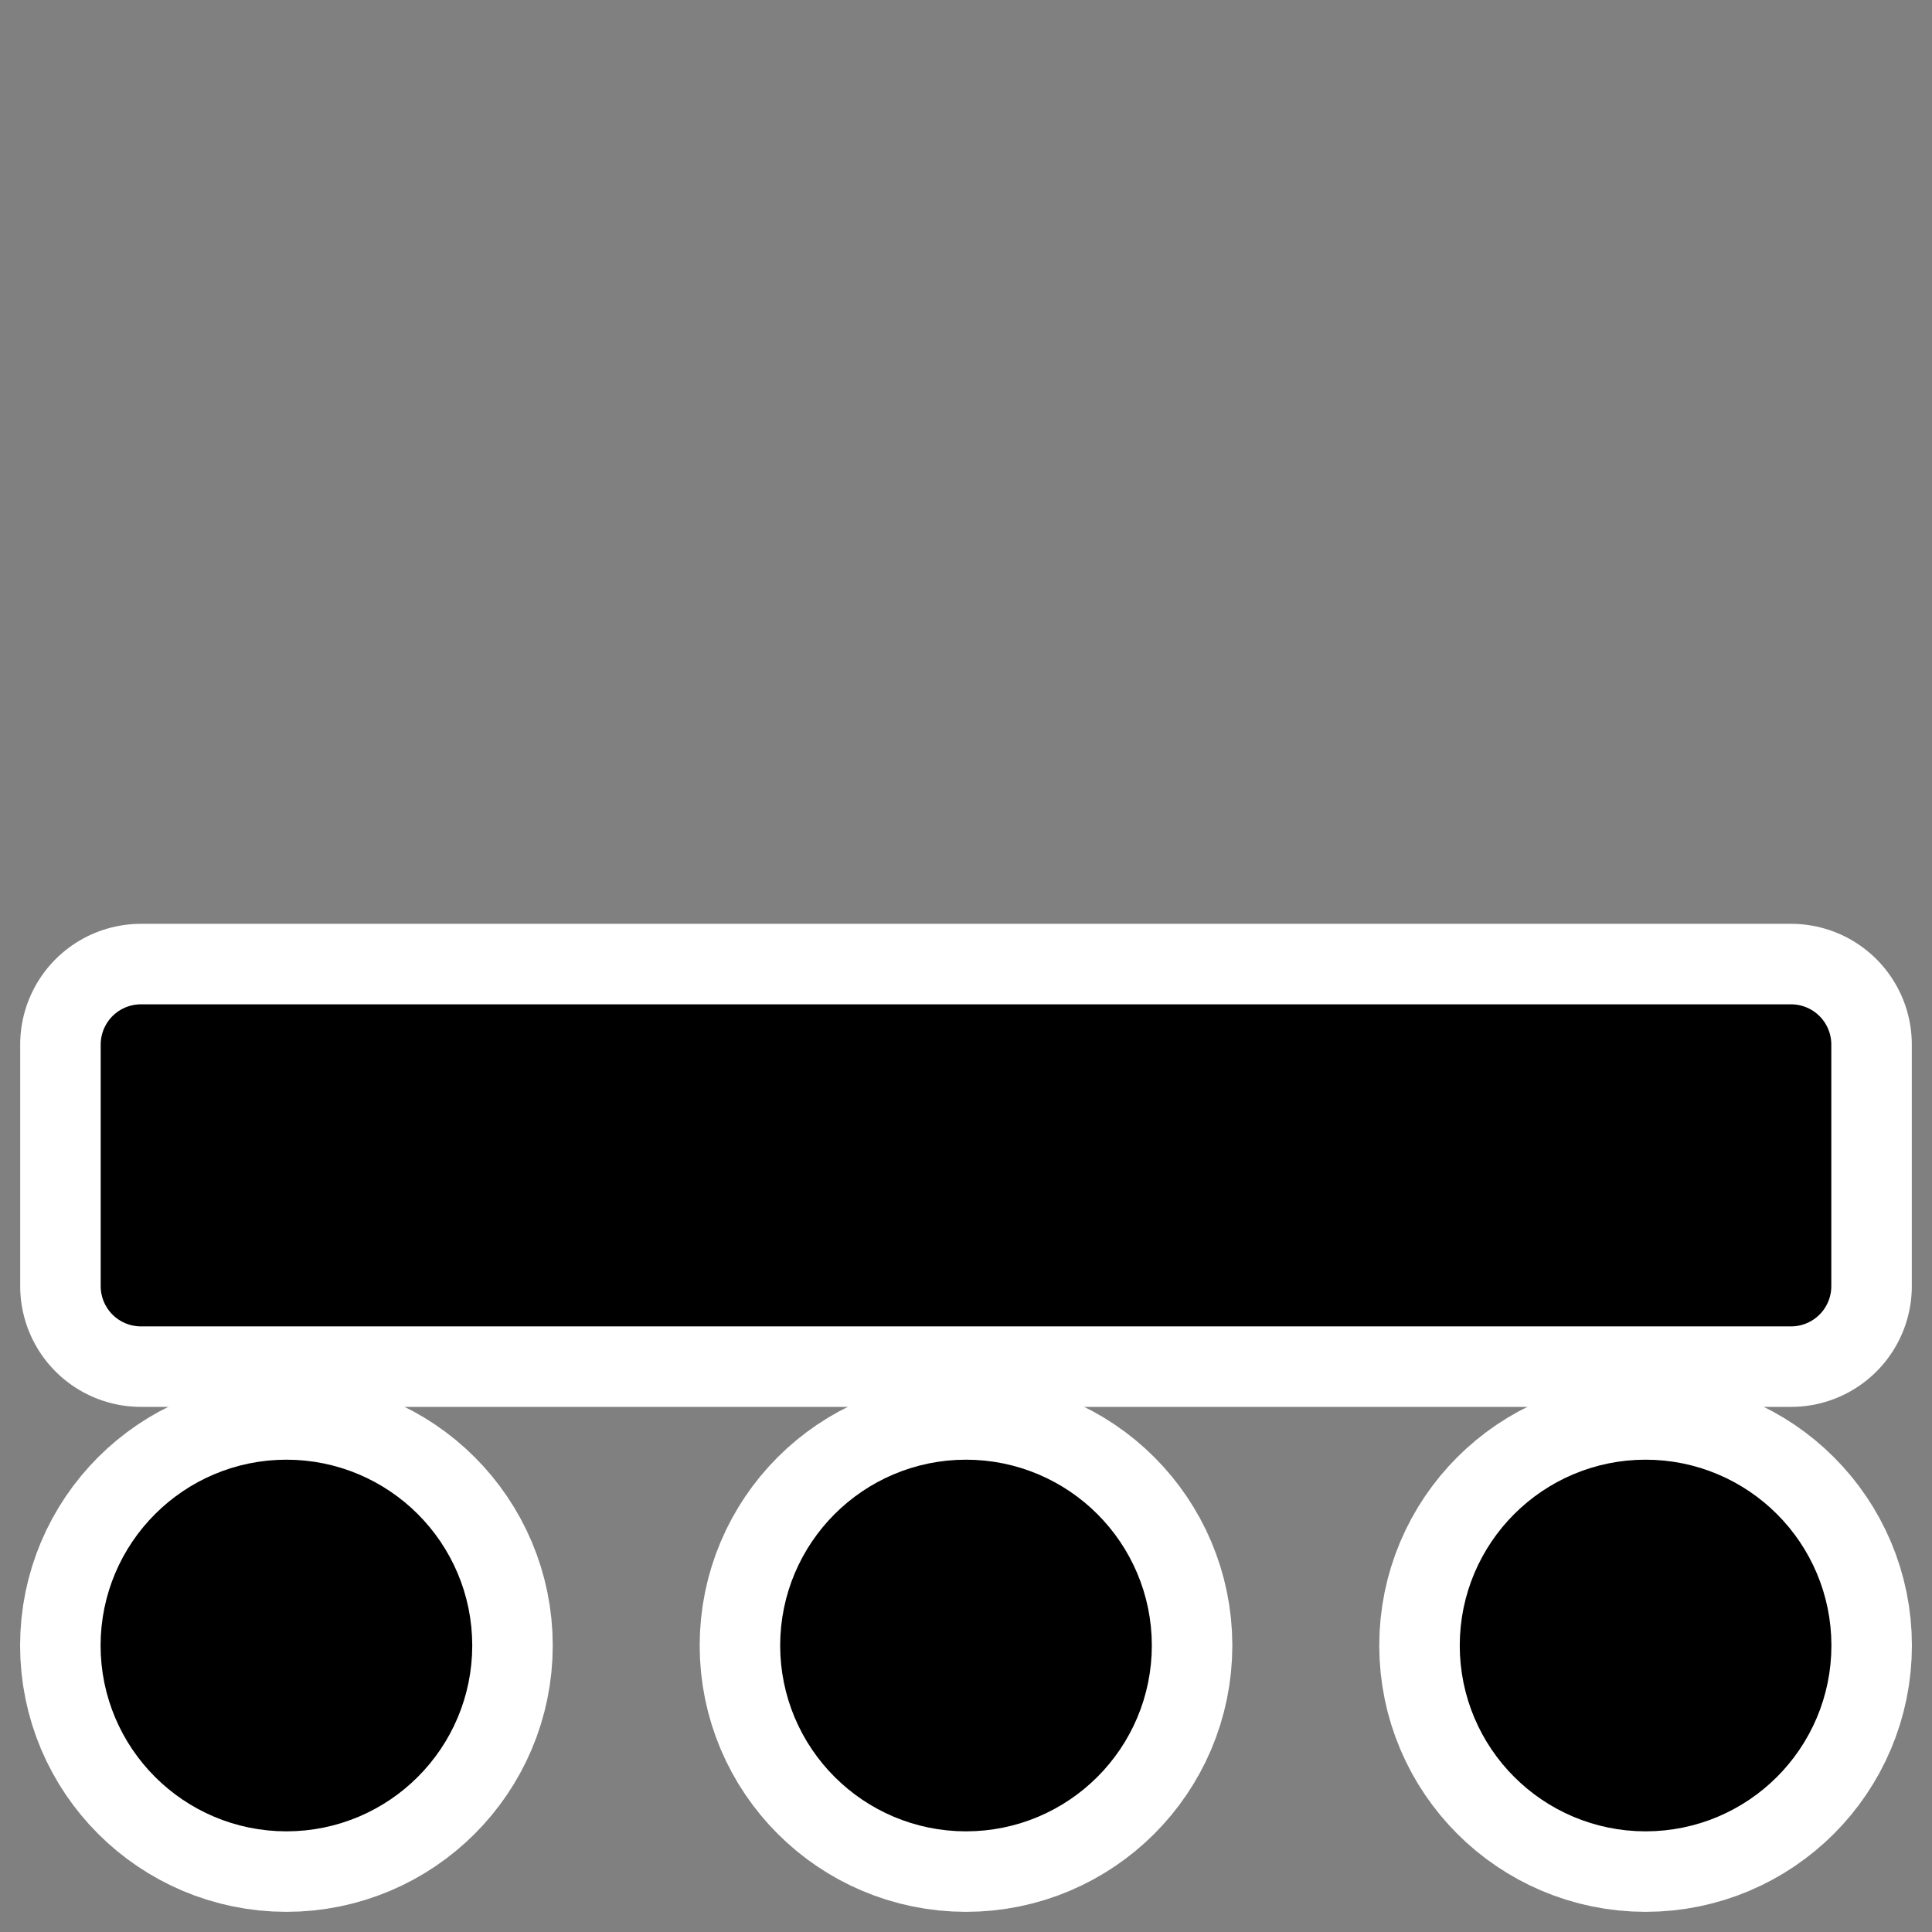
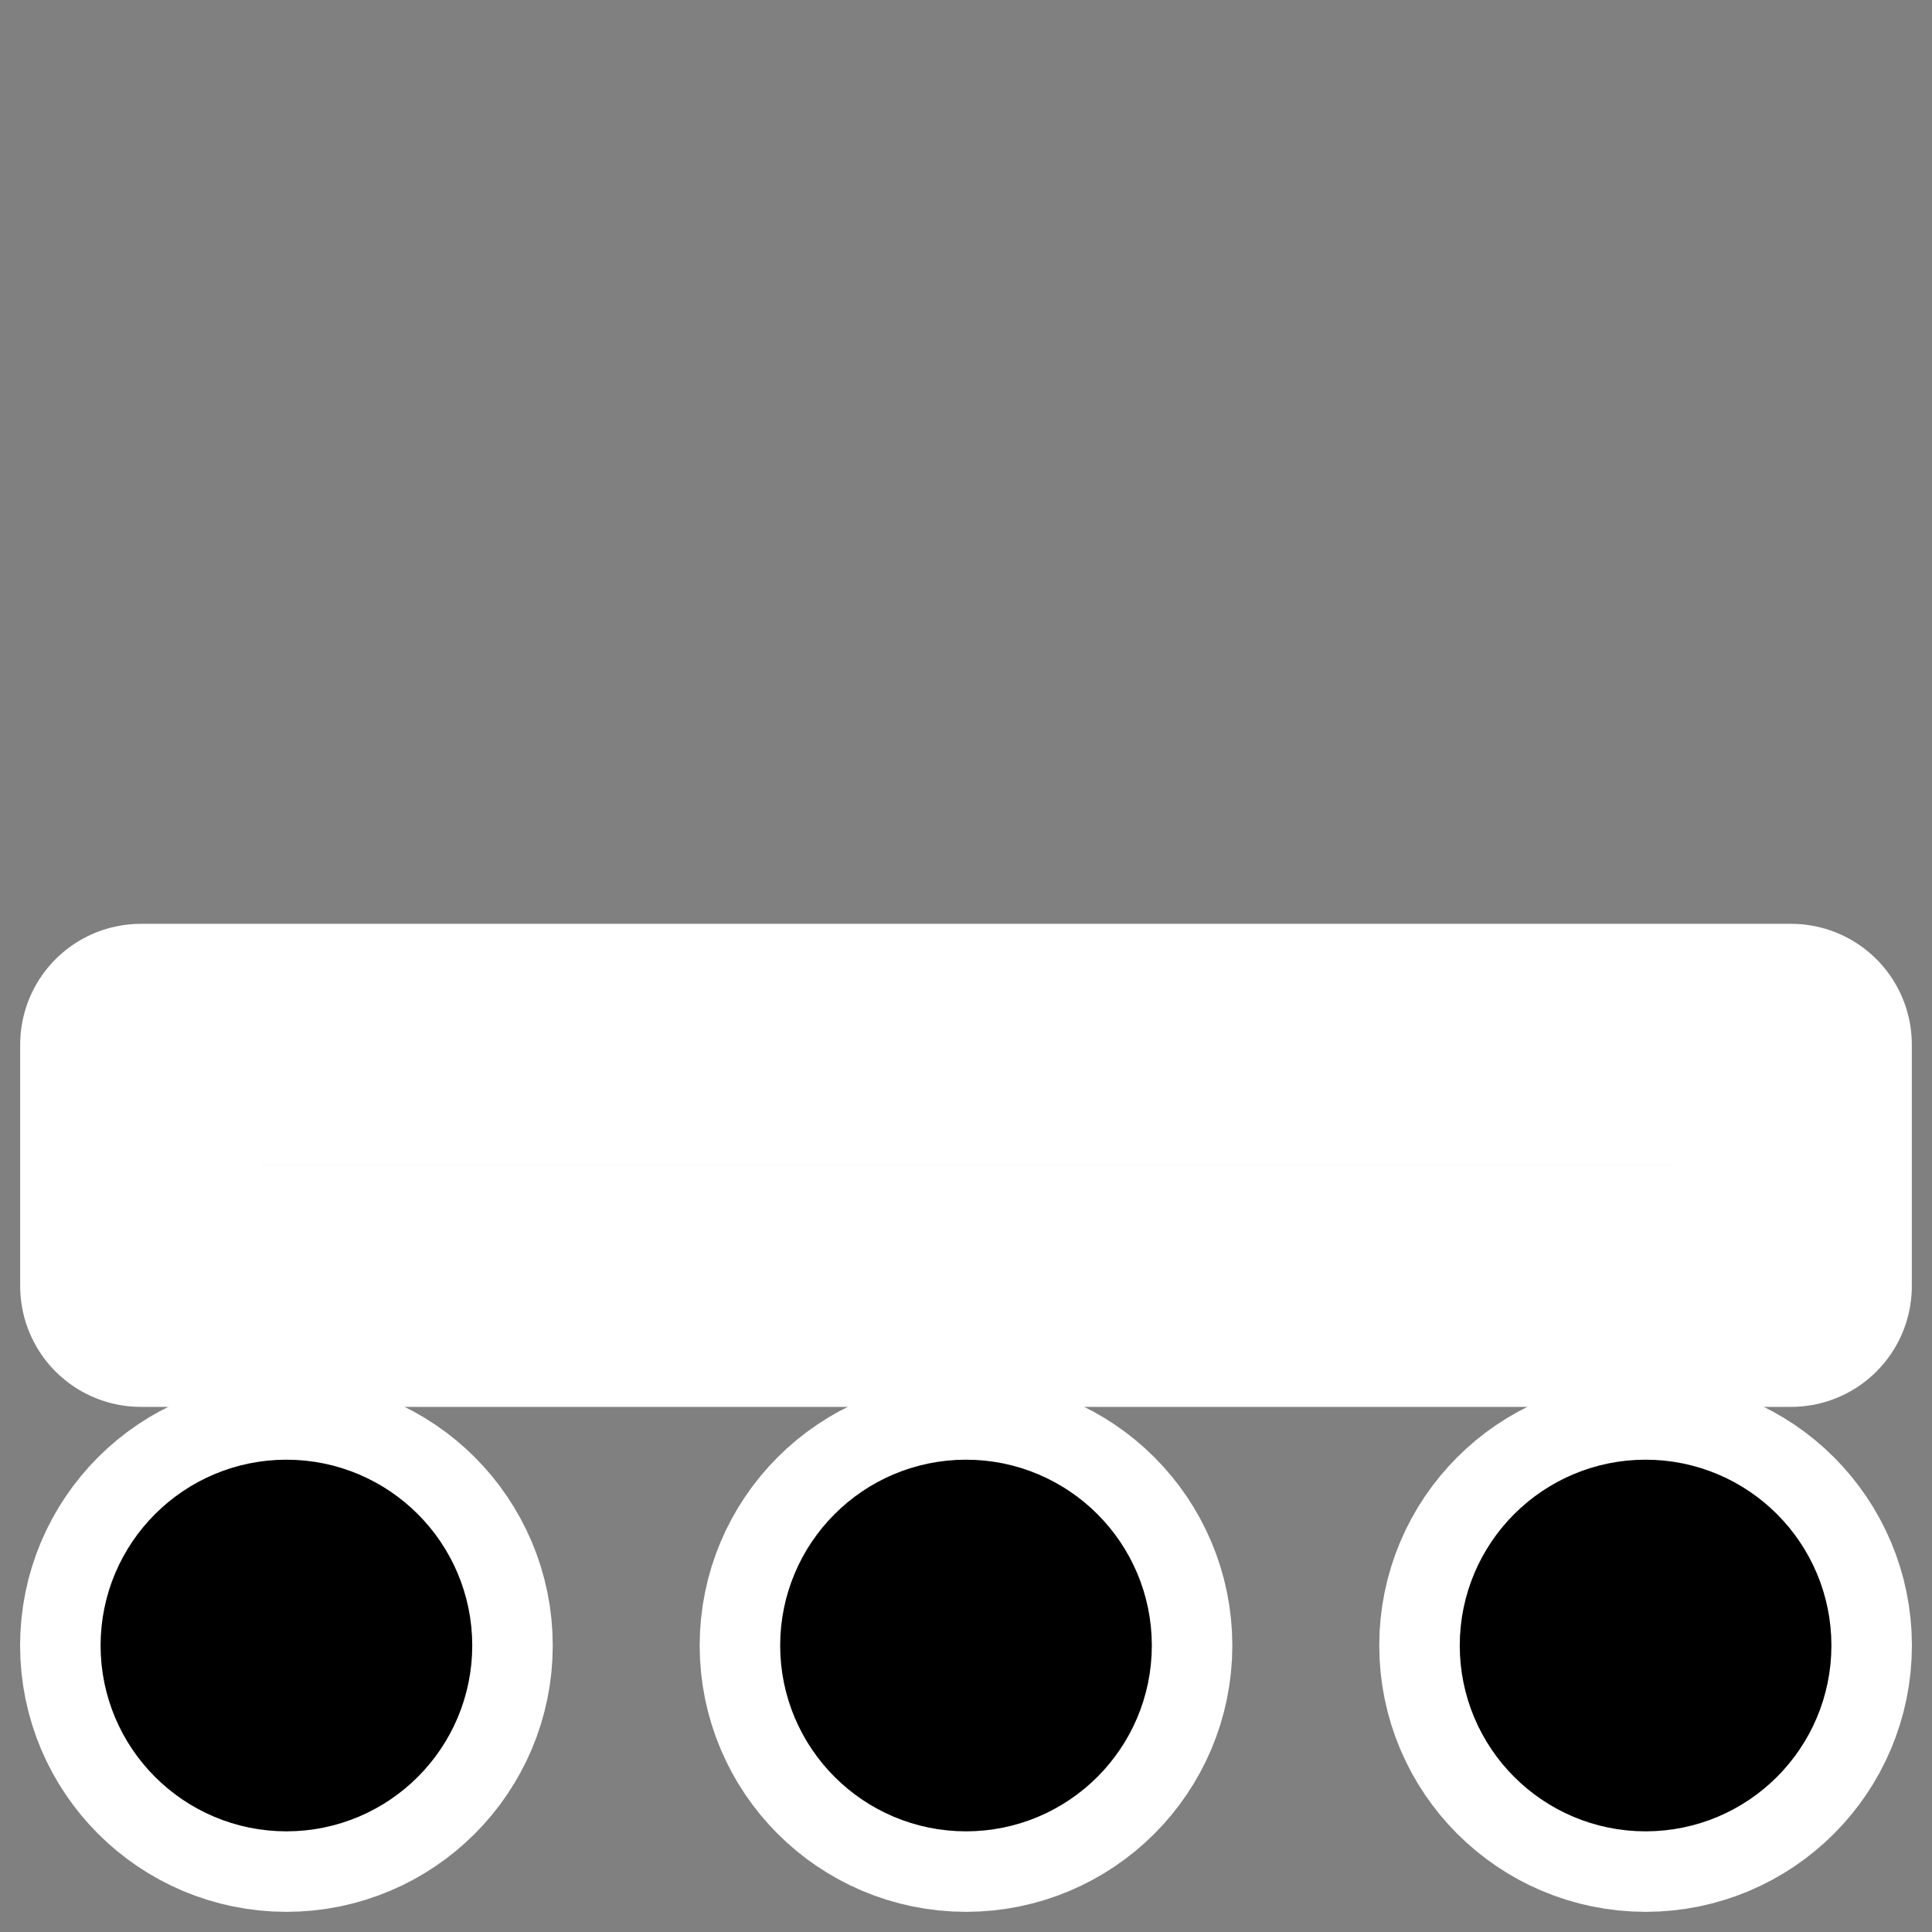
<svg xmlns="http://www.w3.org/2000/svg" xmlns:ns1="http://sodipodi.sourceforge.net/DTD/sodipodi-0.dtd" xmlns:ns2="http://www.inkscape.org/namespaces/inkscape" id="svg1" ns1:docname="ipf.svg" viewBox="0 0 60 60" ns1:version="0.32" _SVGFile__filename="oldscale/apps/guarddog.svg" version="1.0" y="0" x="0" ns2:version="0.40" ns1:docbase="/home/danny/work/flat/SVG/mono/scalable/actions">
  <rect x="0" y="0" width="60" height="60" fill="#808080" stroke="none" />
  <ns1:namedview id="base" bordercolor="#666666" ns2:pageshadow="2" ns2:window-y="0" pagecolor="#ffffff" ns2:window-height="698" ns2:zoom="4.9677707" ns2:window-x="0" borderopacity="1.0" ns2:current-layer="svg1" ns2:cx="27.044694" ns2:cy="36.616021" ns2:window-width="1024" ns2:pageopacity="0.0" />
  <g id="g1730" transform="translate(0 6.845)">
    <rect id="rect1729" style="stroke-linejoin:round;color:#000000;stroke:#ffffff;stroke-linecap:round;stroke-width:7.5;fill:none" height="7.502" width="51.246" y="25.595" x="4.377" />
    <path id="path2365" style="stroke-linejoin:round;color:#000000;stroke:#ffffff;stroke-linecap:round;stroke-width:10;fill:none" d="m12.166 44.258c0 1.805-1.465 3.271-3.271 3.271-1.806 0-3.271-1.466-3.271-3.271 0-1.806 1.466-3.271 3.271-3.271 1.806 0 3.271 1.465 3.271 3.271z" />
    <path id="path2366" style="stroke-linejoin:round;color:#000000;stroke:#ffffff;stroke-linecap:round;stroke-width:10;fill:none" d="m54.376 44.258c0 1.805-1.465 3.271-3.271 3.271s-3.271-1.466-3.271-3.271c0-1.806 1.465-3.271 3.271-3.271s3.271 1.465 3.271 3.271z" />
    <path id="path2367" style="stroke-linejoin:round;color:#000000;stroke:#ffffff;stroke-linecap:round;stroke-width:10;fill:none" d="m33.271 44.258c0 1.805-1.465 3.271-3.271 3.271s-3.271-1.466-3.271-3.271c0-1.806 1.465-3.271 3.271-3.271s3.271 1.465 3.271 3.271z" />
    <path id="path1722" style="stroke-linejoin:round;fill-rule:evenodd;color:#000000;stroke:#000000;stroke-linecap:round;stroke-width:5;fill:#000000" d="m12.166 44.258c0 1.805-1.465 3.271-3.271 3.271-1.806 0-3.271-1.466-3.271-3.271 0-1.806 1.466-3.271 3.271-3.271 1.806 0 3.271 1.465 3.271 3.271z" />
    <path id="path2347" style="stroke-linejoin:round;fill-rule:evenodd;color:#000000;stroke:#000000;stroke-linecap:round;stroke-width:5;fill:#000000" d="m54.376 44.258c0 1.805-1.465 3.271-3.271 3.271s-3.271-1.466-3.271-3.271c0-1.806 1.465-3.271 3.271-3.271s3.271 1.465 3.271 3.271z" />
    <path id="path2348" style="stroke-linejoin:round;fill-rule:evenodd;color:#000000;stroke:#000000;stroke-linecap:round;stroke-width:5;fill:#000000" d="m33.271 44.258c0 1.805-1.465 3.271-3.271 3.271s-3.271-1.466-3.271-3.271c0-1.806 1.465-3.271 3.271-3.271s3.271 1.465 3.271 3.271z" />
-     <rect id="rect1105" style="stroke-linejoin:round;fill-rule:evenodd;color:#000000;stroke:#000000;stroke-linecap:round;stroke-width:2.5;fill:#000000" height="7.502" width="51.246" y="25.595" x="4.377" />
  </g>
</svg>